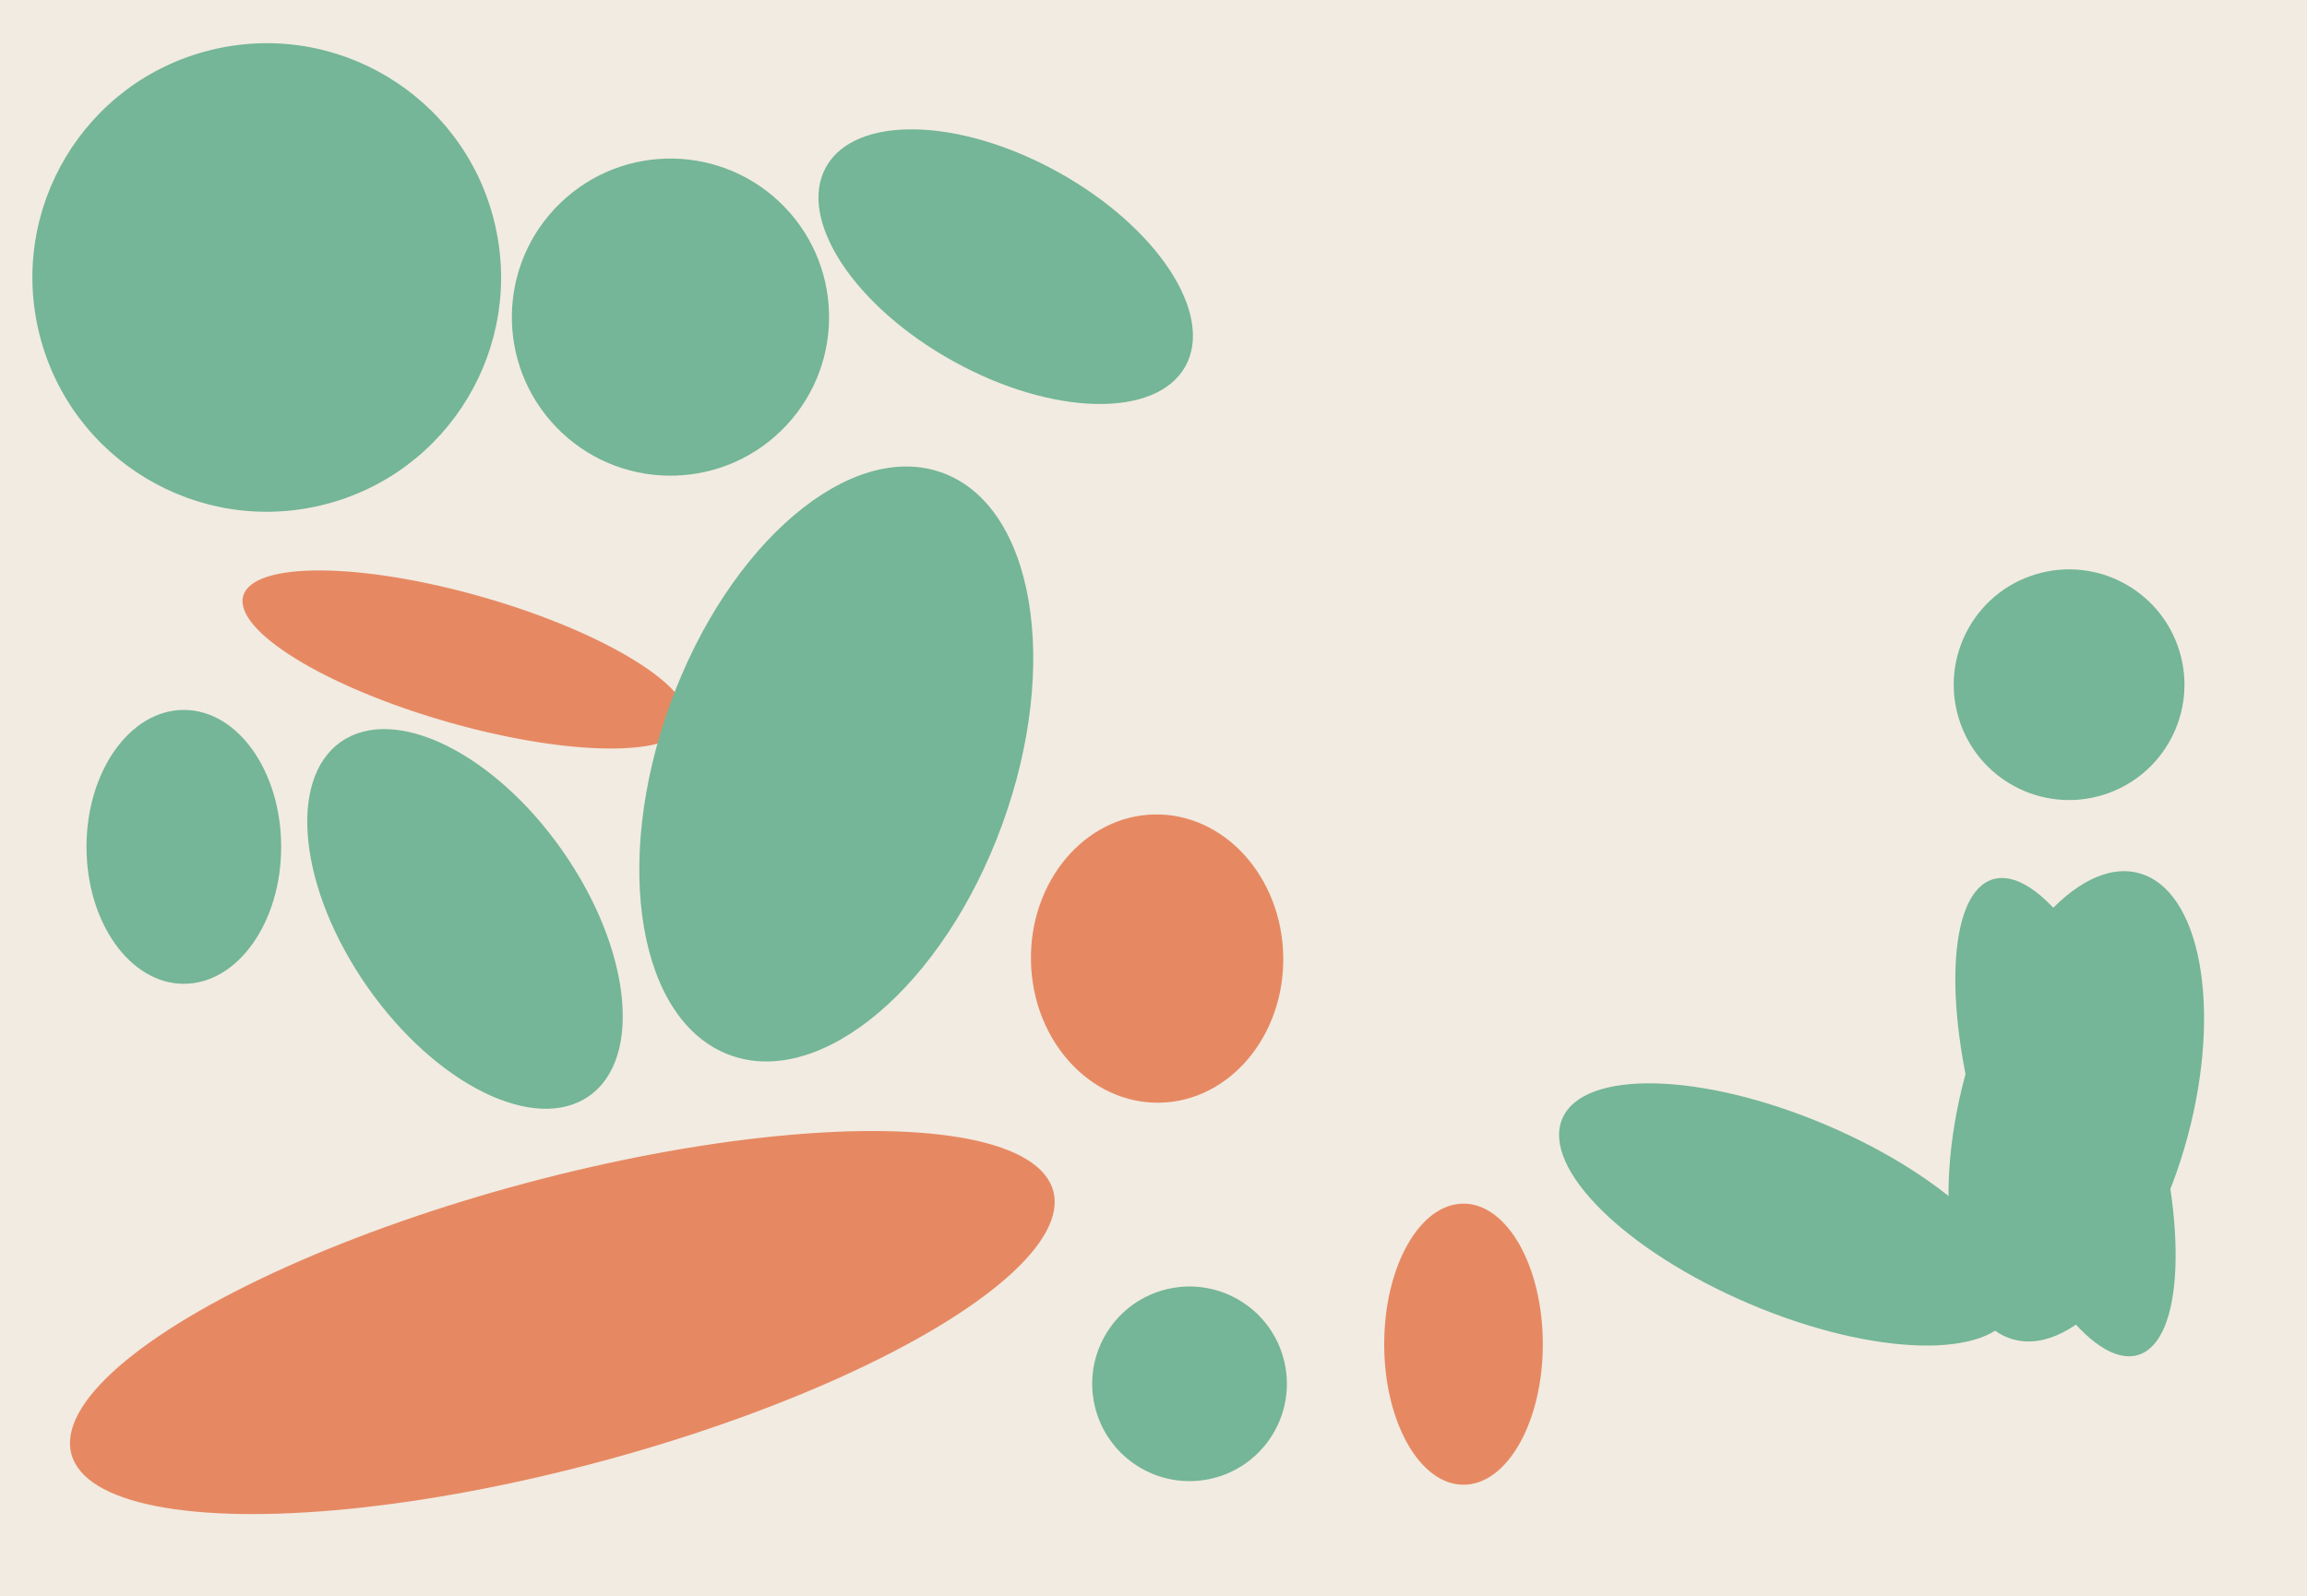
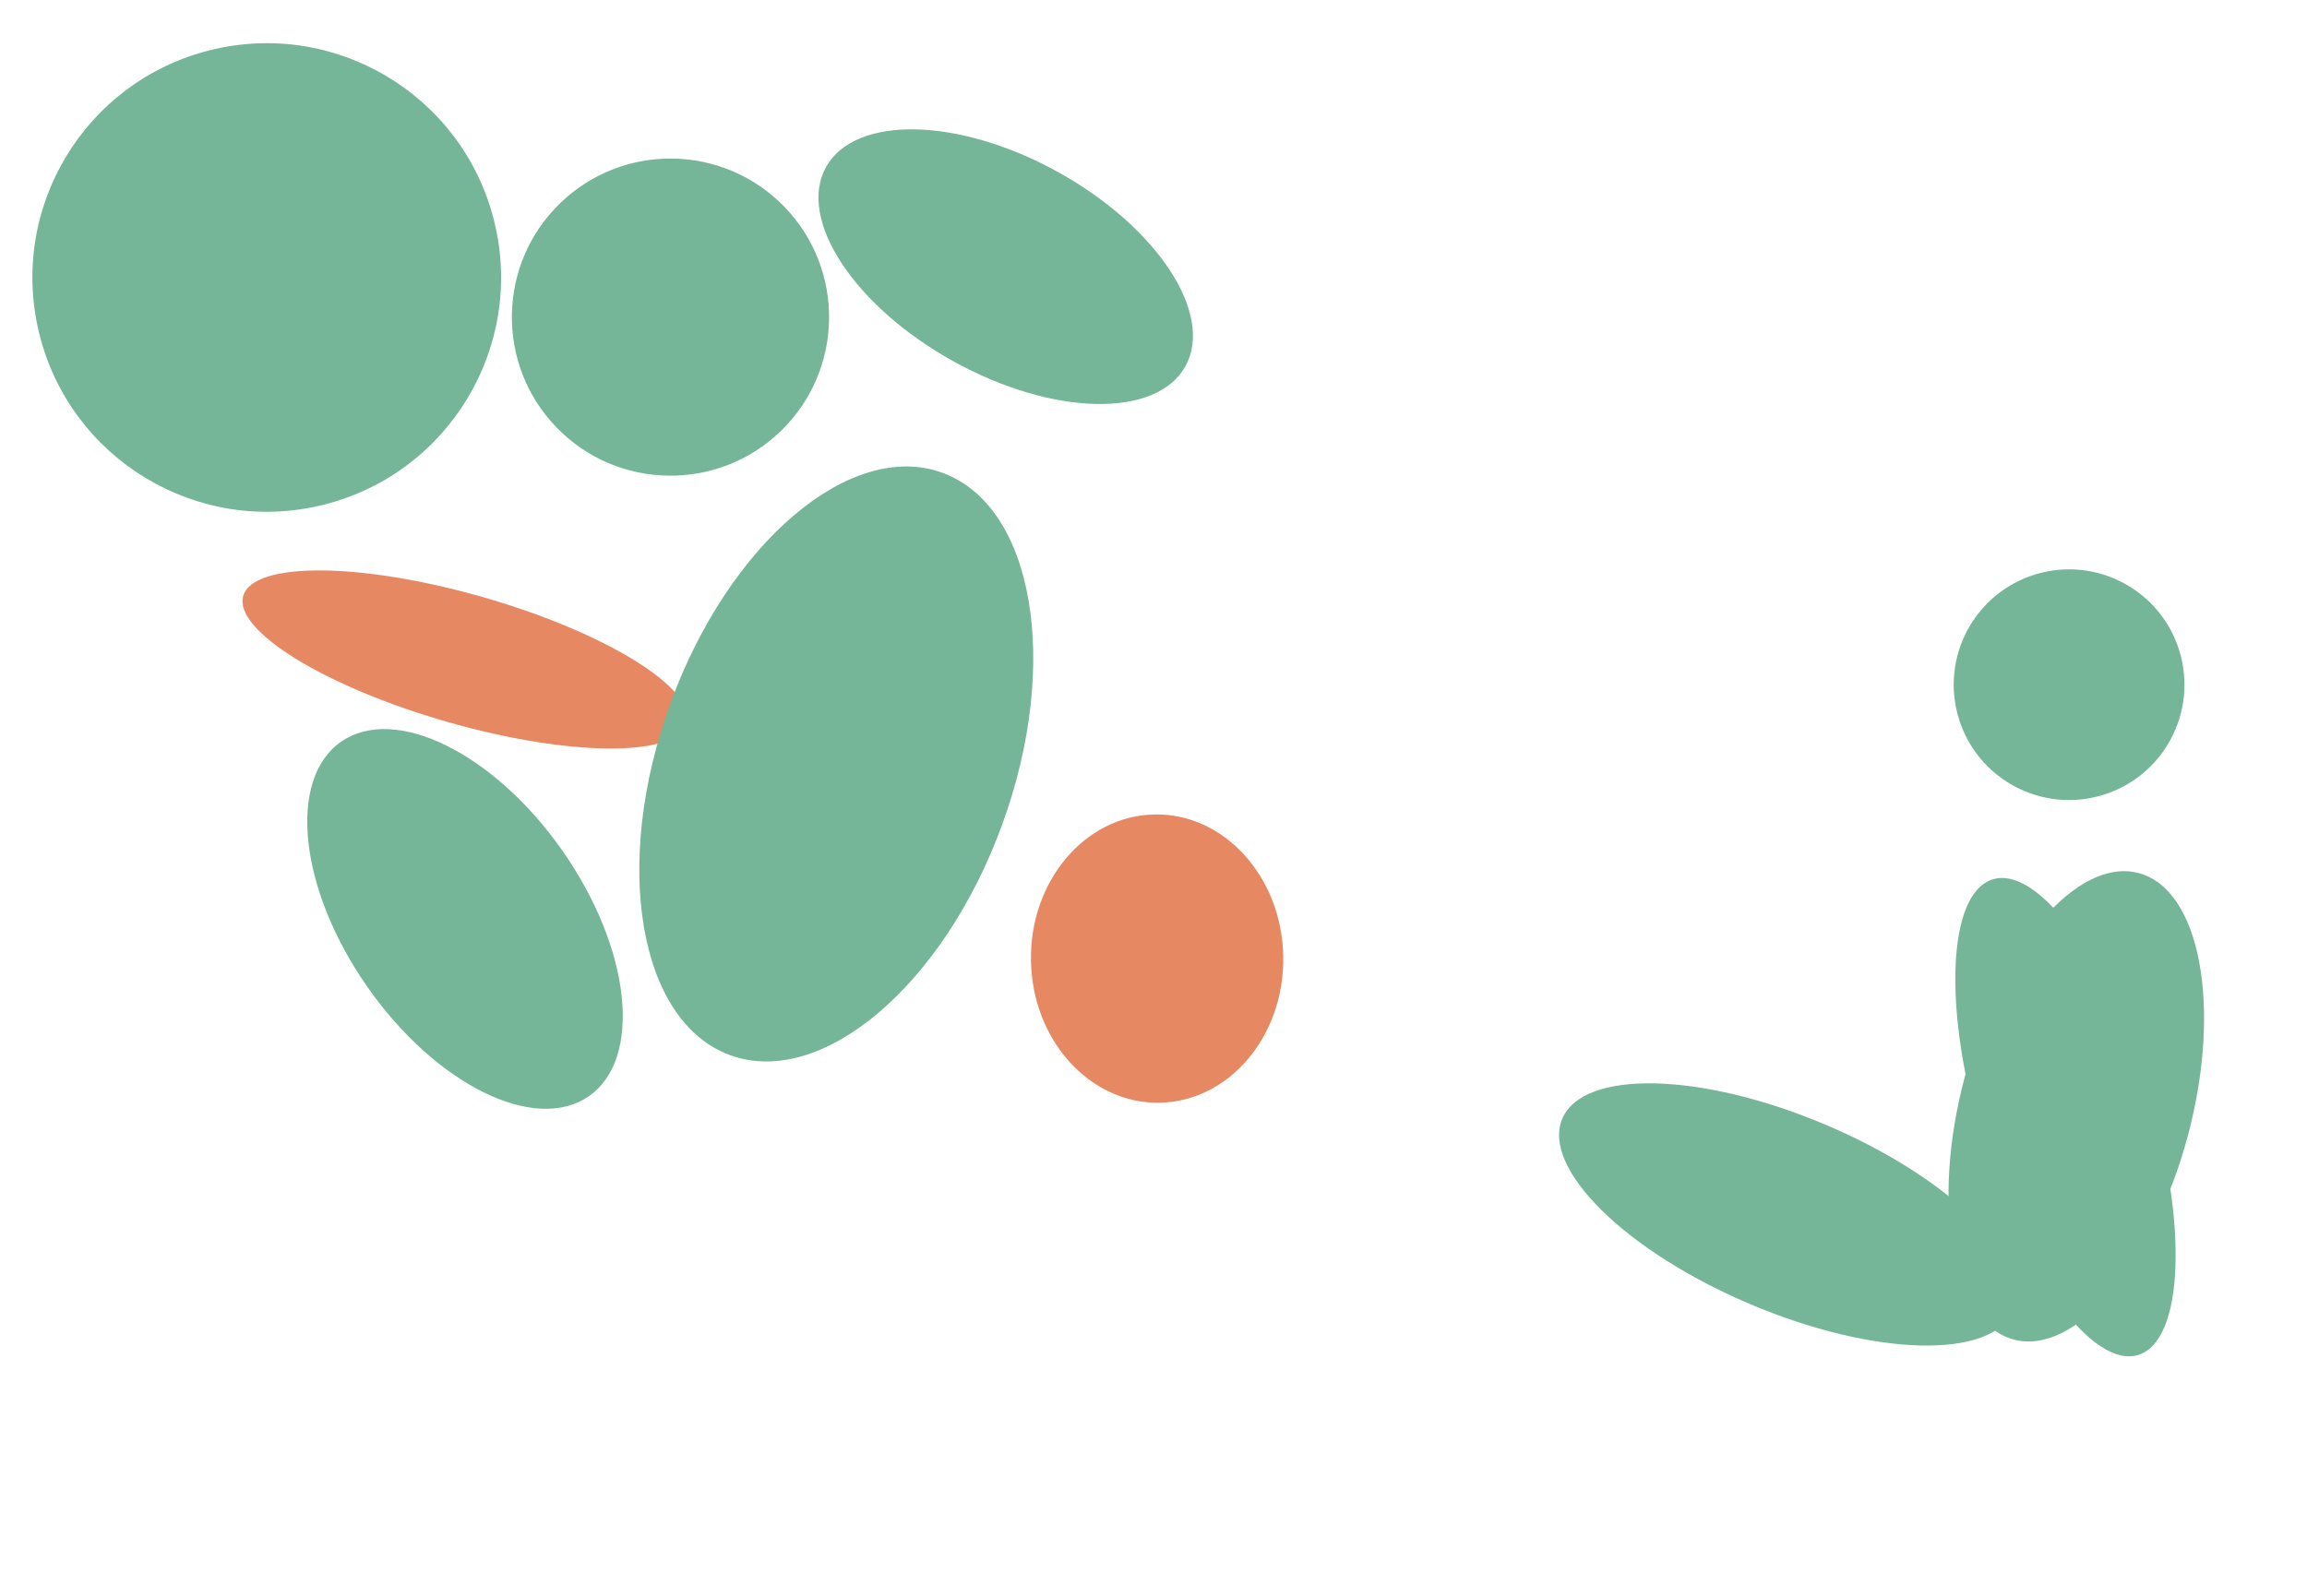
<svg xmlns="http://www.w3.org/2000/svg" width="640px" height="443px">
-   <rect width="640" height="443" fill="rgb(242,235,225)" />
-   <ellipse cx="330" cy="384" rx="27" ry="27" transform="rotate(170,330,384)" fill="rgb(116,182,151)" />
  <ellipse cx="496" cy="337" rx="68" ry="27" transform="rotate(23,496,337)" fill="rgb(116,182,151)" />
-   <ellipse cx="156" cy="367" rx="141" ry="40" transform="rotate(165,156,367)" fill="rgb(230,137,99)" />
  <ellipse cx="129" cy="255" rx="33" ry="60" transform="rotate(145,129,255)" fill="rgb(116,182,151)" />
  <ellipse cx="74" cy="77" rx="65" ry="65" transform="rotate(166,74,77)" fill="rgb(116,182,151)" />
  <ellipse cx="321" cy="266" rx="40" ry="35" transform="rotate(89,321,266)" fill="rgb(230,137,99)" />
-   <ellipse cx="51" cy="235" rx="38" ry="27" transform="rotate(90,51,235)" fill="rgb(116,182,151)" />
  <ellipse cx="186" cy="88" rx="44" ry="44" transform="rotate(136,186,88)" fill="rgb(116,182,151)" />
  <ellipse cx="129" cy="183" rx="64" ry="18" transform="rotate(16,129,183)" fill="rgb(230,137,99)" />
-   <ellipse cx="406" cy="373" rx="39" ry="22" transform="rotate(90,406,373)" fill="rgb(230,137,99)" />
  <ellipse cx="232" cy="212" rx="86" ry="49" transform="rotate(110,232,212)" fill="rgb(116,182,151)" />
  <ellipse cx="279" cy="74" rx="57" ry="30" transform="rotate(29,279,74)" fill="rgb(116,182,151)" />
  <ellipse cx="573" cy="310" rx="24" ry="69" transform="rotate(163,573,310)" fill="rgb(116,182,151)" />
  <ellipse cx="576" cy="307" rx="32" ry="67" transform="rotate(15,576,307)" fill="rgb(116,182,151)" />
  <ellipse cx="574" cy="190" rx="32" ry="32" transform="rotate(73,574,190)" fill="rgb(116,182,151)" />
</svg>